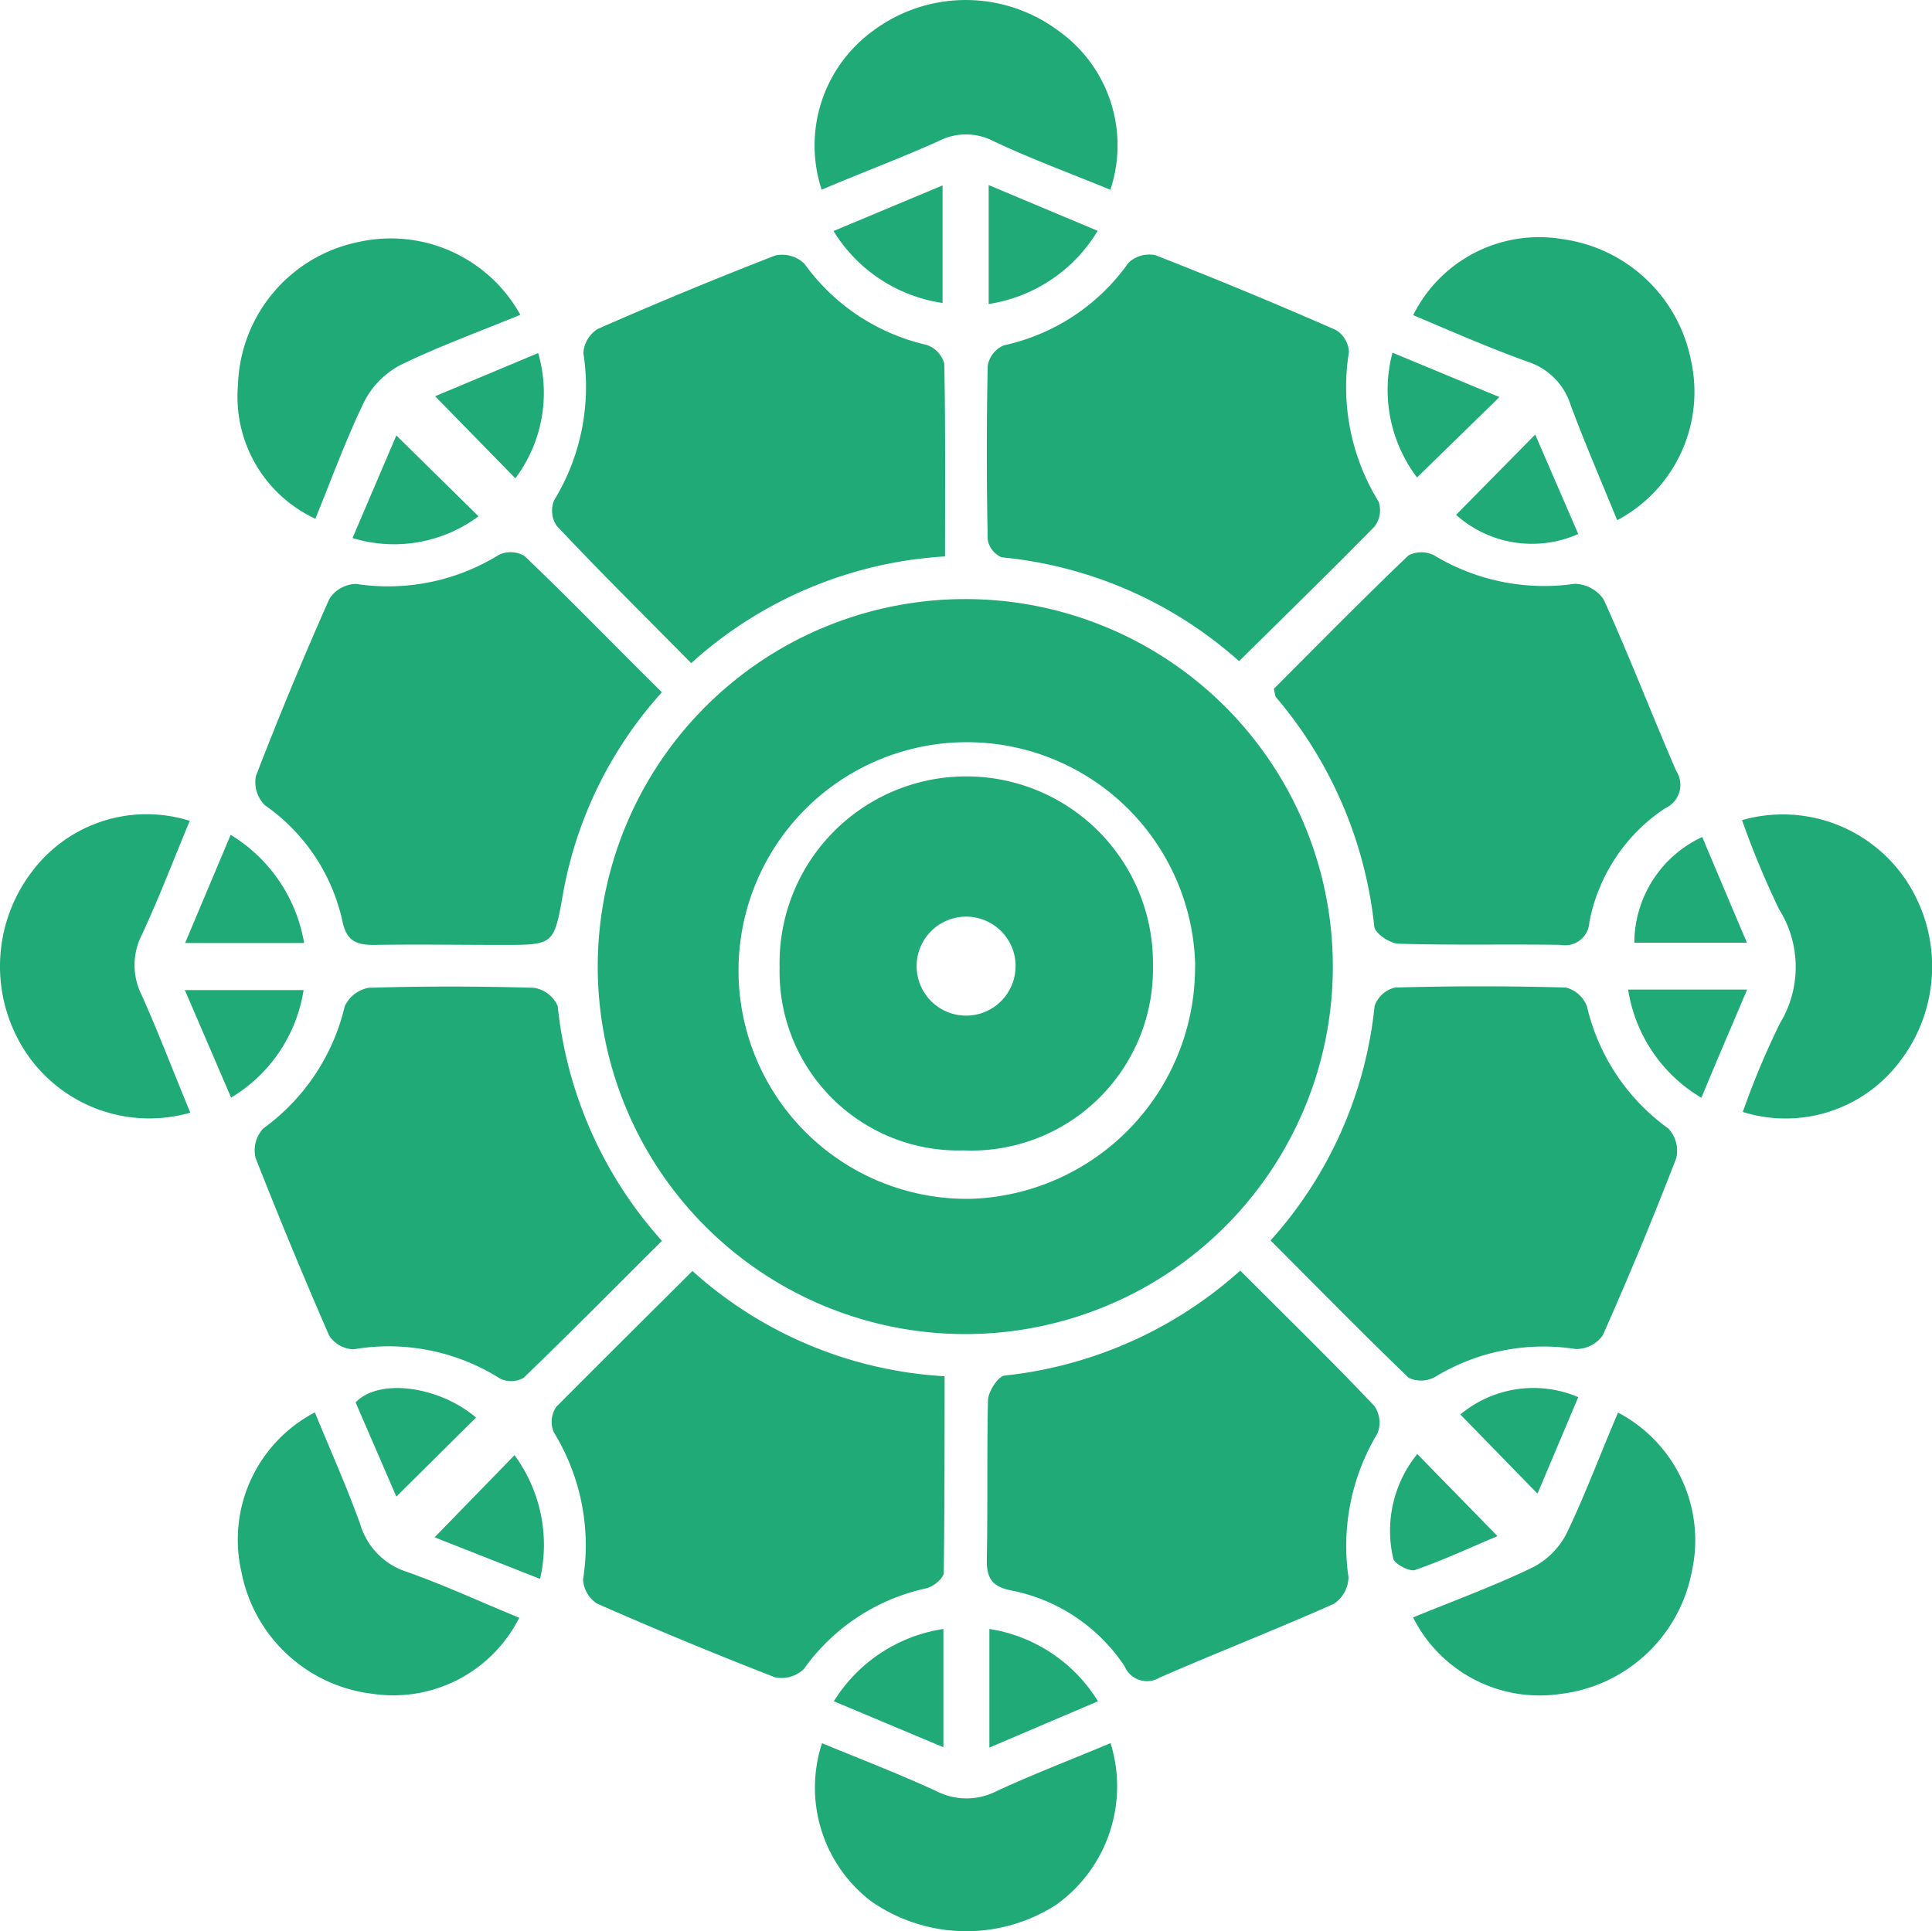
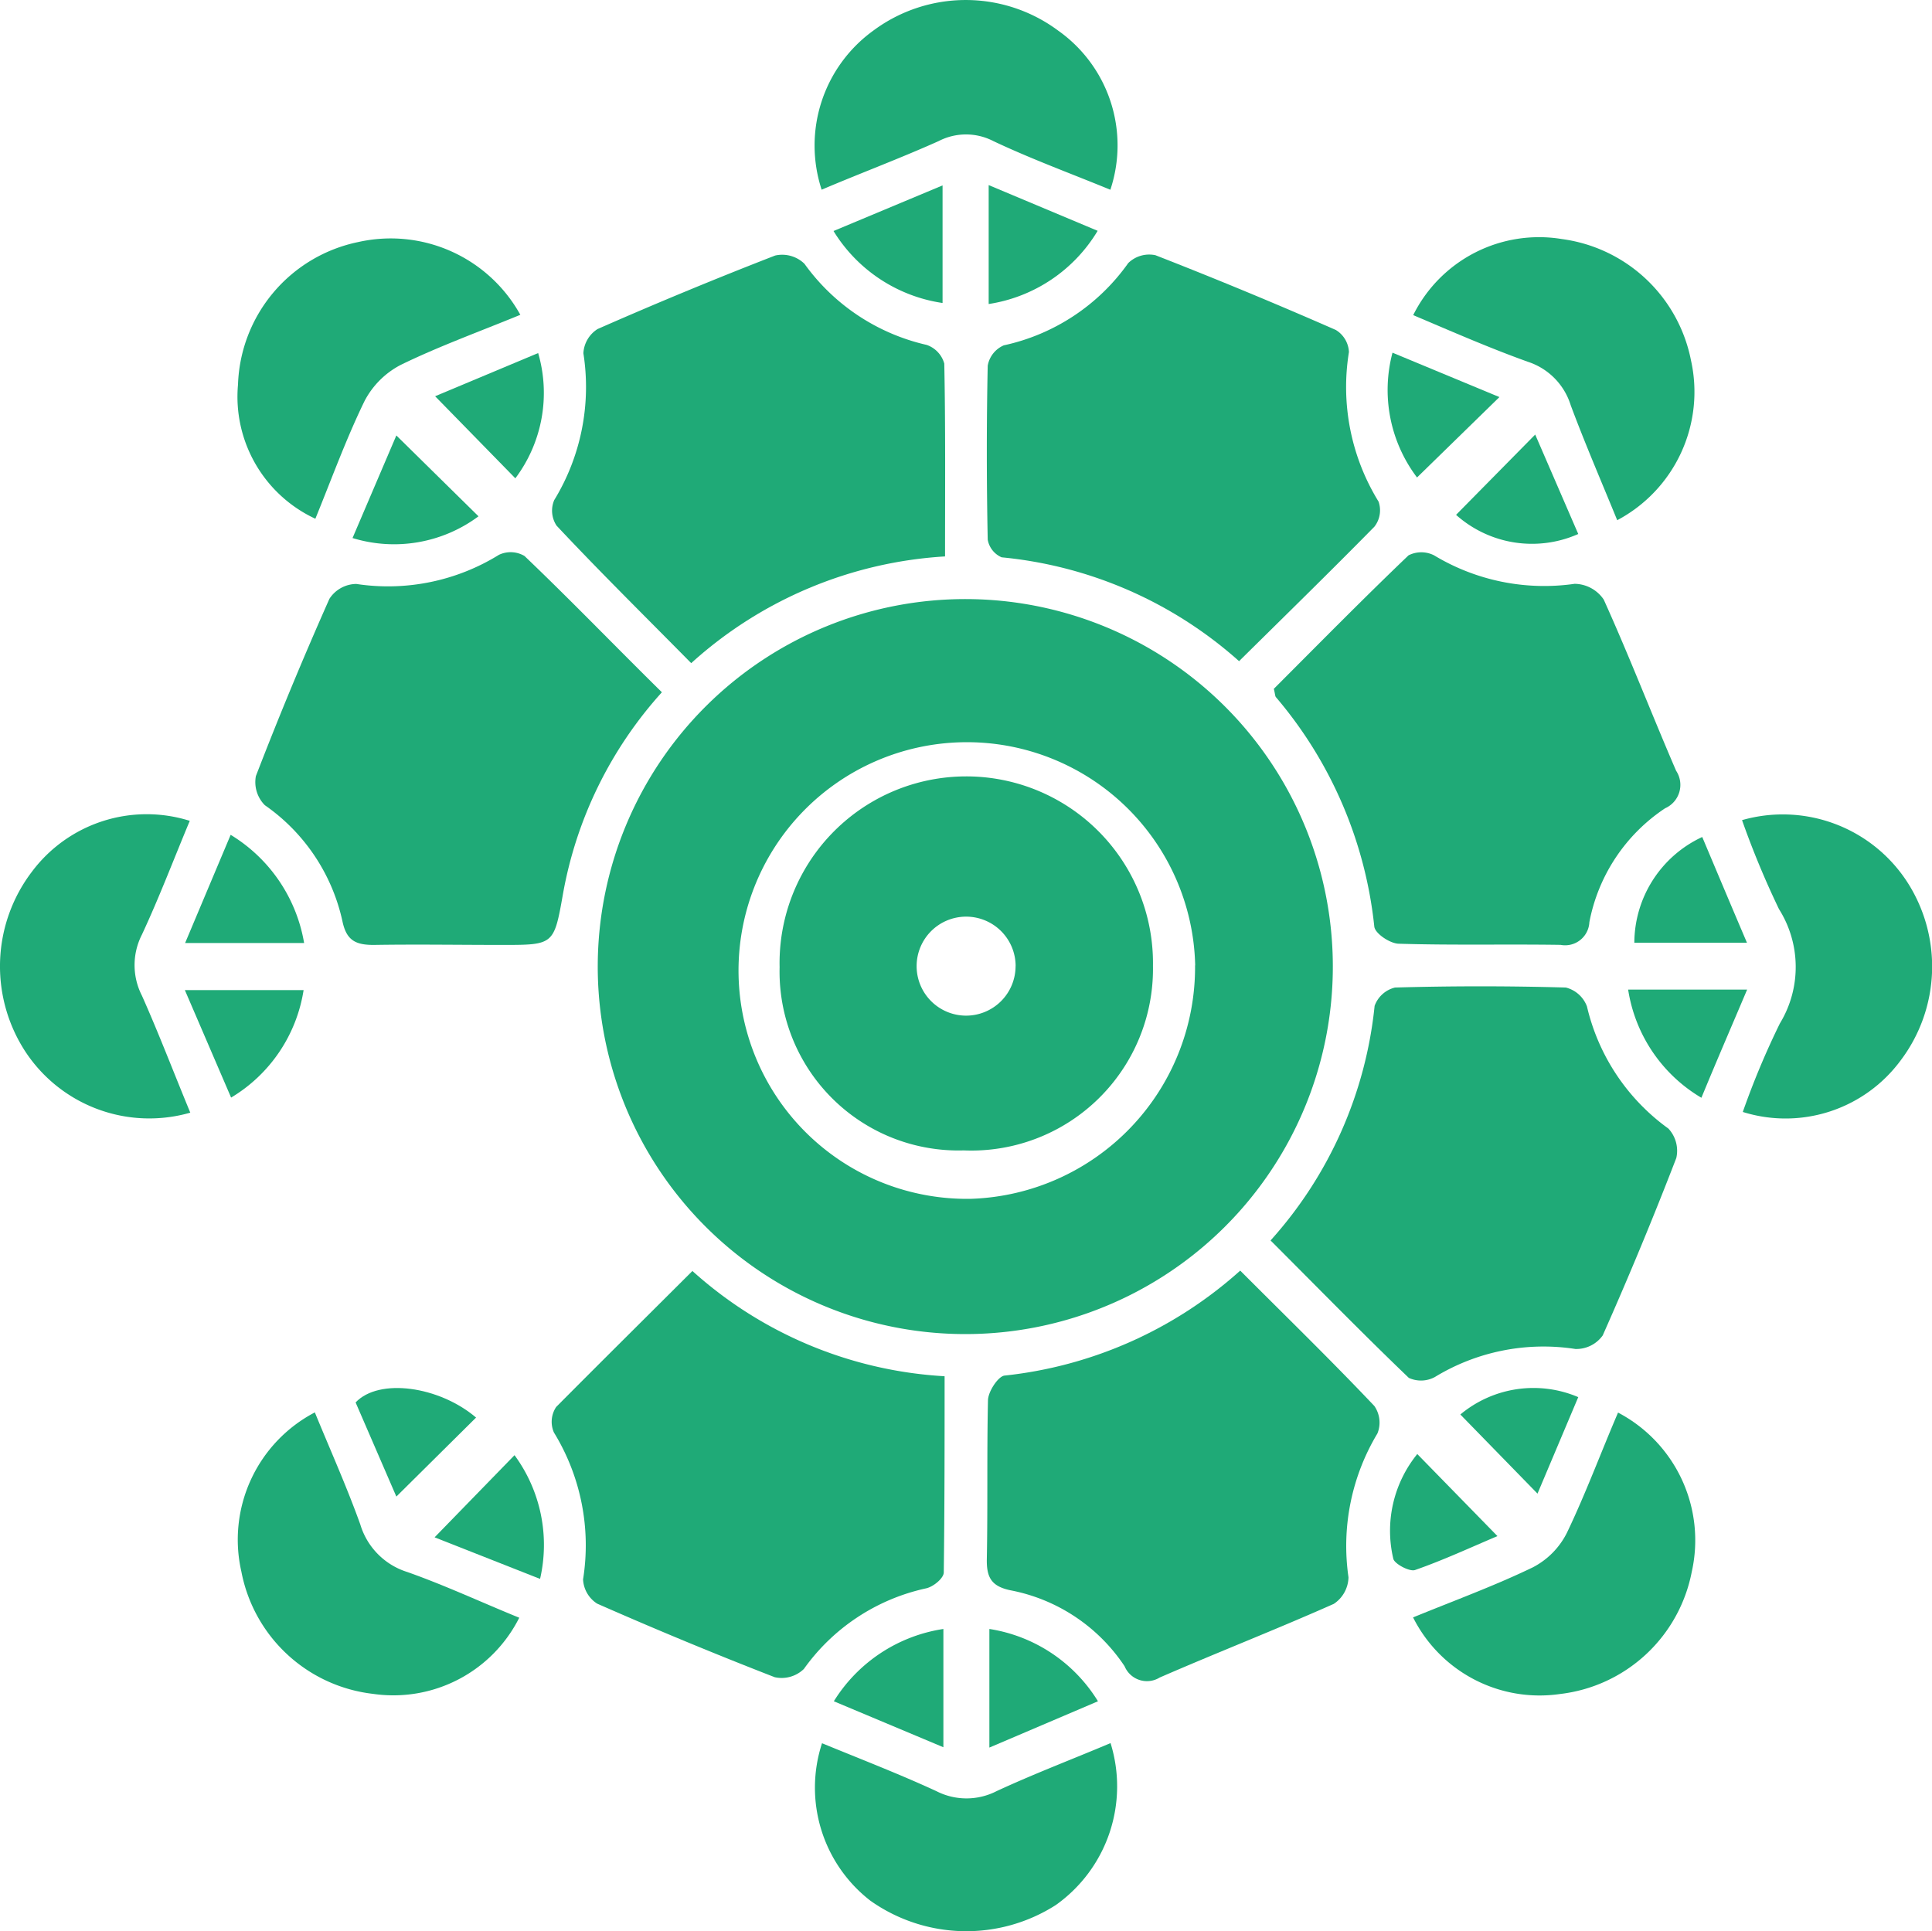
<svg xmlns="http://www.w3.org/2000/svg" width="30.246" height="30.234" viewBox="0 0 30.246 30.234">
  <g id="Layer_2" data-name="Layer 2" transform="translate(-0.003 -0.003)">
    <g id="Layer_1" data-name="Layer 1" transform="translate(0.004 0.004)">
      <path id="Path_2784" data-name="Path 2784" d="M64.486,58.84A5.754,5.754,0,1,1,58.7,64.561,5.754,5.754,0,0,1,64.486,58.84Zm3.567,5.738a3.575,3.575,0,1,0-3.507,3.652,3.628,3.628,0,0,0,3.505-3.658Z" transform="translate(-49.343 -49.461)" fill="#1faa77" />
-       <path id="Path_2785" data-name="Path 2785" d="M31.388,100.862c-.743.74-1.446,1.452-2.166,2.146a.4.4,0,0,1-.367.011,3.257,3.257,0,0,0-2.291-.459.469.469,0,0,1-.386-.217q-.6-1.377-1.151-2.78a.505.505,0,0,1,.121-.461,3.292,3.292,0,0,0,1.275-1.913A.513.513,0,0,1,26.8,96.9c.859-.027,1.72-.025,2.579,0a.487.487,0,0,1,.378.285A6.5,6.5,0,0,0,31.388,100.862Z" transform="translate(-21.027 -81.435)" fill="#1faa77" />
      <path id="Path_2786" data-name="Path 2786" d="M124.78,100.859a6.467,6.467,0,0,0,1.629-3.673.453.453,0,0,1,.319-.287q1.337-.038,2.675,0a.478.478,0,0,1,.33.295,3.273,3.273,0,0,0,1.275,1.913.509.509,0,0,1,.124.461q-.54,1.4-1.152,2.778a.507.507,0,0,1-.429.212,3.268,3.268,0,0,0-2.2.44.457.457,0,0,1-.406.013C126.223,102.319,125.521,101.6,124.78,100.859Z" transform="translate(-104.89 -81.438)" fill="#1faa77" />
      <path id="Path_2787" data-name="Path 2787" d="M60.369,29.772a6.493,6.493,0,0,0-3.974,1.671c-.73-.74-1.435-1.435-2.107-2.152a.424.424,0,0,1-.038-.4,3.4,3.4,0,0,0,.457-2.3.478.478,0,0,1,.222-.379q1.377-.606,2.78-1.151a.5.5,0,0,1,.459.129A3.239,3.239,0,0,0,60.08,26.46a.43.43,0,0,1,.277.293C60.377,27.738,60.369,28.723,60.369,29.772Z" transform="translate(-45.575 -21.061)" fill="#1faa77" />
      <path id="Path_2788" data-name="Path 2788" d="M100.863,31.37a6.508,6.508,0,0,0-3.717-1.626.371.371,0,0,1-.218-.277c-.018-.907-.019-1.816,0-2.723a.426.426,0,0,1,.252-.319,3.22,3.22,0,0,0,1.948-1.288.469.469,0,0,1,.426-.123q1.422.555,2.823,1.17a.427.427,0,0,1,.206.346,3.421,3.421,0,0,0,.464,2.342.416.416,0,0,1-.065.392C102.3,29.958,101.607,30.635,100.863,31.37Z" transform="translate(-81.466 -21.019)" fill="#1faa77" />
      <path id="Path_2789" data-name="Path 2789" d="M100.86,124.8c.735.736,1.435,1.417,2.1,2.12a.456.456,0,0,1,.048.43,3.419,3.419,0,0,0-.453,2.252.512.512,0,0,1-.23.416c-.9.4-1.822.76-2.727,1.154a.379.379,0,0,1-.548-.177,2.767,2.767,0,0,0-1.784-1.189c-.3-.062-.378-.2-.373-.488.016-.827,0-1.656.018-2.483,0-.139.159-.378.257-.391A6.553,6.553,0,0,0,100.86,124.8Z" transform="translate(-81.445 -104.907)" fill="#1faa77" />
      <path id="Path_2790" data-name="Path 2790" d="M56.386,124.84a6.442,6.442,0,0,0,3.948,1.648c0,1.042,0,2.058-.013,3.072,0,.088-.159.223-.277.249a3.177,3.177,0,0,0-1.913,1.262.5.5,0,0,1-.457.129q-1.4-.544-2.78-1.152a.478.478,0,0,1-.22-.379,3.378,3.378,0,0,0-.456-2.3.418.418,0,0,1,.035-.4C54.951,126.267,55.648,125.576,56.386,124.84Z" transform="translate(-45.547 -104.941)" fill="#1faa77" />
      <path id="Path_2791" data-name="Path 2791" d="M31.431,56.452a6.376,6.376,0,0,0-1.551,3.172c-.139.786-.145.784-.956.784-.668,0-1.337-.011-2.005,0-.282,0-.426-.07-.489-.371a2.989,2.989,0,0,0-1.215-1.817.513.513,0,0,1-.14-.456q.54-1.4,1.151-2.775a.507.507,0,0,1,.421-.233A3.3,3.3,0,0,0,28.88,54.3a.427.427,0,0,1,.4.018C30,55.005,30.678,55.71,31.431,56.452Z" transform="translate(-21.07 -45.614)" fill="#1faa77" />
      <path id="Path_2792" data-name="Path 2792" d="M125.1,56.388c.687-.687,1.387-1.4,2.109-2.09a.443.443,0,0,1,.4,0,3.336,3.336,0,0,0,2.2.446.558.558,0,0,1,.456.247c.4.885.748,1.788,1.133,2.68a.4.4,0,0,1-.172.587,2.759,2.759,0,0,0-1.186,1.784.38.38,0,0,1-.451.355c-.843-.013-1.686.008-2.53-.018-.135,0-.375-.159-.386-.269a6.6,6.6,0,0,0-1.537-3.588C125.119,56.508,125.121,56.469,125.1,56.388Z" transform="translate(-105.159 -45.604)" fill="#1faa77" />
      <path id="Path_2793" data-name="Path 2793" d="M80.045,171.212c.6.247,1.2.478,1.788.749a1.034,1.034,0,0,0,.947,0c.585-.271,1.188-.5,1.782-.751a2.278,2.278,0,0,1-.858,2.536,2.6,2.6,0,0,1-2.9-.067A2.238,2.238,0,0,1,80.045,171.212Z" transform="translate(-67.177 -143.919)" fill="#1faa77" />
      <path id="Path_2794" data-name="Path 2794" d="M80.035,2.973A2.22,2.22,0,0,1,80.846.481a2.424,2.424,0,0,1,2.89,0,2.2,2.2,0,0,1,.819,2.493c-.612-.252-1.231-.478-1.832-.762a.933.933,0,0,0-.856,0C81.265,2.482,80.647,2.713,80.035,2.973Z" transform="translate(-67.173 -0.004)" fill="#1faa77" />
      <path id="Path_2795" data-name="Path 2795" d="M27.8,24.6c-.647.266-1.275.493-1.87.783a1.331,1.331,0,0,0-.569.567c-.292.6-.518,1.227-.77,1.843a2.107,2.107,0,0,1-1.211-2.1,2.359,2.359,0,0,1,1.881-2.232A2.319,2.319,0,0,1,27.8,24.6Z" transform="translate(-19.655 -19.672)" fill="#1faa77" />
      <path id="Path_2796" data-name="Path 2796" d="M141.993,27.8c-.255-.623-.507-1.207-.728-1.8a1.038,1.038,0,0,0-.666-.679c-.609-.218-1.2-.478-1.8-.732a2.2,2.2,0,0,1,2.329-1.191,2.38,2.38,0,0,1,2.02,1.9A2.274,2.274,0,0,1,141.993,27.8Z" transform="translate(-116.676 -19.656)" fill="#1faa77" />
      <path id="Path_2797" data-name="Path 2797" d="M171.09,80.079a2.322,2.322,0,0,1,2.578.956,2.44,2.44,0,0,1-.1,2.813,2.239,2.239,0,0,1-2.466.8,12.676,12.676,0,0,1,.58-1.385,1.7,1.7,0,0,0-.014-1.792A13.892,13.892,0,0,1,171.09,80.079Z" transform="translate(-143.819 -67.239)" fill="#1faa77" />
      <path id="Path_2798" data-name="Path 2798" d="M2.982,84.615A2.322,2.322,0,0,1,.4,83.659a2.444,2.444,0,0,1,.1-2.813,2.244,2.244,0,0,1,2.474-.8c-.249.595-.478,1.2-.749,1.781a1.049,1.049,0,0,0,0,.956C2.491,83.38,2.721,83.984,2.982,84.615Z" transform="translate(-0.004 -67.195)" fill="#1faa77" />
      <path id="Path_2799" data-name="Path 2799" d="M24.617,138.73c.241.588.5,1.165.711,1.753a1.116,1.116,0,0,0,.736.746c.595.21,1.168.478,1.753.716a2.206,2.206,0,0,1-2.289,1.192,2.375,2.375,0,0,1-2.061-1.913A2.249,2.249,0,0,1,24.617,138.73Z" transform="translate(-19.689 -116.617)" fill="#1faa77" />
      <path id="Path_2800" data-name="Path 2800" d="M138.78,141.957c.647-.265,1.275-.494,1.875-.784a1.227,1.227,0,0,0,.534-.542c.293-.611.529-1.25.8-1.881a2.258,2.258,0,0,1,1.154,2.493,2.38,2.38,0,0,1-2.061,1.913A2.217,2.217,0,0,1,138.78,141.957Z" transform="translate(-116.659 -116.634)" fill="#1faa77" />
      <path id="Path_2801" data-name="Path 2801" d="M161.763,97.2c-.252.595-.478,1.116-.716,1.694A2.391,2.391,0,0,1,159.9,97.2Z" transform="translate(-134.412 -81.707)" fill="#1faa77" />
      <path id="Path_2802" data-name="Path 2802" d="M20.009,97.25a2.391,2.391,0,0,1-1.135,1.683L18.15,97.25Z" transform="translate(-15.257 -81.749)" fill="#1faa77" />
      <path id="Path_2803" data-name="Path 2803" d="M36.806,136.8l-1.248,1.237-.638-1.474C35.288,136.175,36.229,136.309,36.806,136.8Z" transform="translate(-29.354 -114.606)" fill="#1faa77" />
      <path id="Path_2804" data-name="Path 2804" d="M145.266,136.512l-.638,1.511-1.208-1.239A1.786,1.786,0,0,1,145.266,136.512Z" transform="translate(-120.559 -114.638)" fill="#1faa77" />
      <path id="Path_2805" data-name="Path 2805" d="M81.86,18.924l1.707-.714v1.841A2.416,2.416,0,0,1,81.86,18.924Z" transform="translate(-68.812 -15.308)" fill="#1faa77" />
      <path id="Path_2806" data-name="Path 2806" d="M97.1,20.042V18.18l1.706.716A2.415,2.415,0,0,1,97.1,20.042Z" transform="translate(-81.623 -15.283)" fill="#1faa77" />
      <path id="Path_2807" data-name="Path 2807" d="M144.239,42.68l.674,1.557a1.785,1.785,0,0,1-1.913-.3Z" transform="translate(-120.206 -35.877)" fill="#1faa77" />
      <path id="Path_2808" data-name="Path 2808" d="M83.605,160v1.852l-1.715-.72A2.449,2.449,0,0,1,83.605,160Z" transform="translate(-68.837 -134.496)" fill="#1faa77" />
      <path id="Path_2809" data-name="Path 2809" d="M97.17,160a2.434,2.434,0,0,1,1.7,1.132l-1.7.725Z" transform="translate(-81.682 -134.496)" fill="#1faa77" />
      <path id="Path_2810" data-name="Path 2810" d="M35.314,42.77,36.6,44.036a2.215,2.215,0,0,1-1.972.34Z" transform="translate(-29.11 -35.953)" fill="#1faa77" />
      <path id="Path_2811" data-name="Path 2811" d="M42.73,35.356l1.613-.676a2.228,2.228,0,0,1-.357,1.961Z" transform="translate(-35.919 -29.153)" fill="#1faa77" />
      <path id="Path_2812" data-name="Path 2812" d="M138.13,35.335l-1.29,1.259a2.27,2.27,0,0,1-.384-1.954Z" transform="translate(-114.657 -29.119)" fill="#1faa77" />
      <path id="Path_2813" data-name="Path 2813" d="M42.68,144.216l1.251-1.286a2.373,2.373,0,0,1,.4,1.937Z" transform="translate(-35.877 -120.147)" fill="#1faa77" />
      <path id="Path_2814" data-name="Path 2814" d="M136.992,142.82l1.255,1.285c-.418.177-.846.376-1.29.531-.088.03-.328-.1-.341-.179A1.905,1.905,0,0,1,136.992,142.82Z" transform="translate(-114.805 -120.055)" fill="#1faa77" />
      <path id="Path_2815" data-name="Path 2815" d="M161.509,82.21c.226.536.448,1.065.7,1.655h-1.763A1.833,1.833,0,0,1,161.509,82.21Z" transform="translate(-134.861 -69.106)" fill="#1faa77" />
      <path id="Path_2816" data-name="Path 2816" d="M20.043,83.694H18.18L18.893,82A2.462,2.462,0,0,1,20.043,83.694Z" transform="translate(-15.283 -68.93)" fill="#1faa77" />
      <path id="Path_2818" data-name="Path 2818" d="M82.4,79.153a2.844,2.844,0,0,1-2.963,2.885,2.8,2.8,0,0,1-2.882-2.869,2.923,2.923,0,1,1,5.845-.022Zm-2.15,0a.775.775,0,1,0-.775.775A.775.775,0,0,0,80.249,79.153Z" transform="translate(-64.351 -64.027)" fill="#1faa77" />
    </g>
  </g>
</svg>